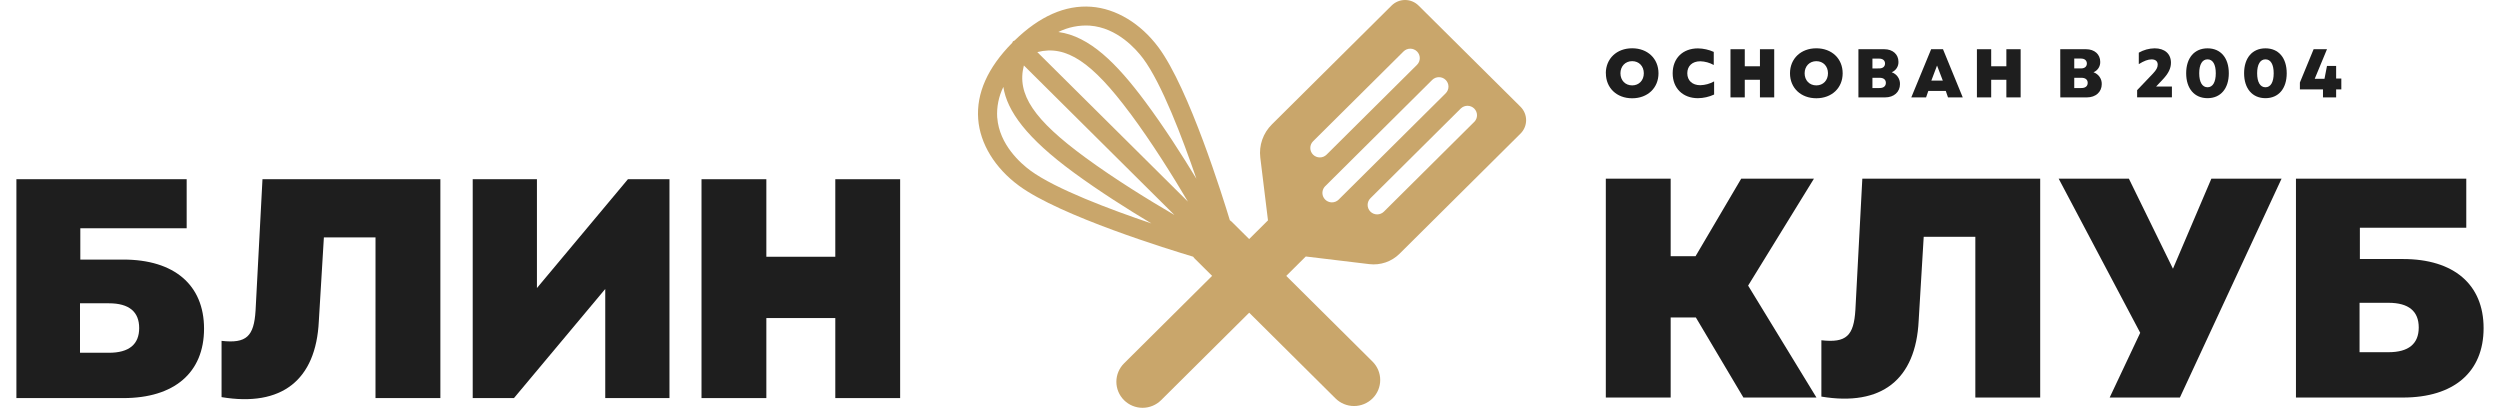
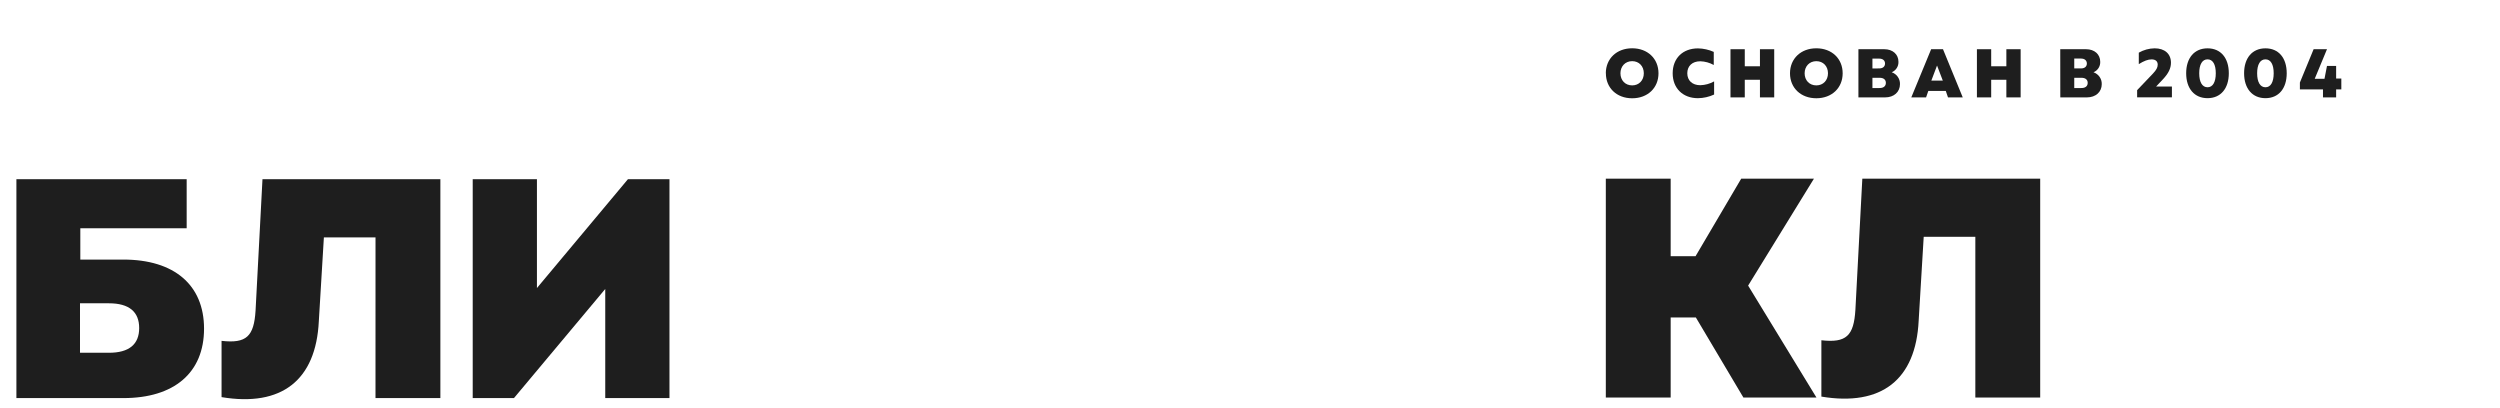
<svg xmlns="http://www.w3.org/2000/svg" width="141" height="23" viewBox="0 0 141 23" fill="none">
  <g clip-path="url(#clip0_440_2380)">
    <path d="M92.054 4.816C92.441 4.816 92.711 4.532 92.711 4.133C92.711 3.733 92.441 3.449 92.054 3.449C91.668 3.449 91.393 3.737 91.393 4.133C91.393 4.529 91.663 4.816 92.054 4.816ZM90.568 4.133C90.568 3.306 91.183 2.723 92.054 2.723C92.925 2.723 93.539 3.306 93.539 4.134C93.539 4.962 92.925 5.543 92.054 5.543C91.183 5.543 90.572 4.959 90.572 4.134" fill="#1E1E1E" />
    <path d="M94.339 4.134C94.339 3.288 94.906 2.729 95.765 2.729C96.073 2.734 96.376 2.801 96.656 2.927V3.666C96.424 3.536 96.165 3.464 95.898 3.456C95.445 3.456 95.163 3.72 95.163 4.131C95.163 4.543 95.445 4.806 95.898 4.806C96.171 4.798 96.438 4.724 96.676 4.591V5.332C96.39 5.464 96.08 5.534 95.765 5.538C94.909 5.538 94.339 4.975 94.339 4.133" fill="#1E1E1E" />
    <path d="M99.261 4.499H98.405V5.493H97.599V2.776H98.405V3.738H99.261V2.776H100.066V5.493H99.261V4.499Z" fill="#1E1E1E" />
    <path d="M102.441 4.816C102.828 4.816 103.098 4.532 103.098 4.133C103.098 3.733 102.828 3.45 102.441 3.45C102.055 3.45 101.781 3.737 101.781 4.134C101.781 4.53 102.05 4.816 102.441 4.816M100.956 4.134C100.956 3.307 101.57 2.724 102.441 2.724C103.313 2.724 103.926 3.307 103.926 4.134C103.926 4.96 103.313 5.542 102.441 5.542C101.569 5.542 100.956 4.96 100.956 4.134Z" fill="#1E1E1E" />
    <path d="M106.011 4.965C106.234 4.965 106.363 4.856 106.363 4.674C106.363 4.492 106.234 4.387 106.011 4.387H105.605V4.969L106.011 4.965ZM105.987 3.859C106.195 3.859 106.316 3.75 106.316 3.583C106.316 3.416 106.195 3.306 105.987 3.306H105.605V3.862L105.987 3.859ZM104.815 2.776H106.277C106.749 2.776 107.073 3.063 107.073 3.486C107.078 3.611 107.044 3.734 106.976 3.84C106.908 3.945 106.81 4.028 106.694 4.076C106.833 4.124 106.953 4.214 107.036 4.334C107.12 4.454 107.163 4.598 107.159 4.744C107.159 5.186 106.819 5.493 106.322 5.493H104.815V2.776Z" fill="#1E1E1E" />
    <path d="M109.574 4.545L109.249 3.696L108.928 4.545H109.574ZM108.917 2.776H109.585L110.699 5.493H109.867L109.742 5.128H108.757L108.631 5.493H107.797L108.917 2.776Z" fill="#1E1E1E" />
    <path d="M113.159 4.499H112.303V5.493H111.498V2.776H112.303V3.738H113.159V2.776H113.964V5.493H113.159V4.499Z" fill="#1E1E1E" />
    <path d="M117.395 4.965C117.617 4.965 117.746 4.856 117.746 4.674C117.746 4.492 117.617 4.387 117.395 4.387H116.988V4.969L117.395 4.965ZM117.371 3.859C117.578 3.859 117.699 3.75 117.699 3.583C117.699 3.416 117.578 3.303 117.371 3.303H116.988V3.859H117.371ZM116.198 2.776H117.657C118.129 2.776 118.453 3.063 118.453 3.486C118.457 3.611 118.424 3.734 118.356 3.84C118.288 3.945 118.19 4.028 118.073 4.076C118.212 4.124 118.332 4.214 118.416 4.334C118.5 4.454 118.543 4.598 118.539 4.744C118.539 5.186 118.199 5.493 117.702 5.493H116.201L116.198 2.776Z" fill="#1E1E1E" />
    <path d="M120.534 5.085L121.425 4.151C121.617 3.949 121.695 3.805 121.695 3.648C121.695 3.454 121.57 3.349 121.347 3.349C121.148 3.349 120.921 3.434 120.628 3.617V2.97C120.9 2.815 121.206 2.731 121.519 2.725C122.089 2.725 122.442 3.036 122.442 3.537C122.442 3.851 122.304 4.139 121.985 4.476L121.605 4.88H122.496V5.489H120.534V5.085Z" fill="#1E1E1E" />
    <path d="M124.505 4.922C124.801 4.922 124.97 4.631 124.97 4.131C124.97 3.632 124.801 3.347 124.505 3.347C124.208 3.347 124.036 3.635 124.036 4.131C124.036 4.628 124.204 4.922 124.505 4.922ZM123.3 4.131C123.3 3.269 123.762 2.726 124.505 2.726C125.247 2.726 125.705 3.266 125.705 4.131C125.705 4.997 125.244 5.537 124.505 5.537C123.766 5.537 123.3 4.997 123.3 4.131Z" fill="#1E1E1E" />
    <path d="M127.772 4.922C128.068 4.922 128.236 4.631 128.236 4.131C128.236 3.632 128.068 3.347 127.772 3.347C127.475 3.347 127.303 3.635 127.303 4.131C127.303 4.628 127.471 4.922 127.772 4.922ZM126.567 4.131C126.567 3.269 127.029 2.726 127.772 2.726C128.514 2.726 128.971 3.266 128.971 4.131C128.971 4.997 128.511 5.537 127.772 5.537C127.033 5.537 126.567 4.997 126.567 4.131Z" fill="#1E1E1E" />
    <path d="M129.714 4.654L130.488 2.776H131.242L130.55 4.445H131.101L131.242 3.719H131.758V4.429H132.051V5.043H131.758V5.493H131.016V5.043H129.714V4.654Z" fill="#1E1E1E" />
-     <path d="M56.242 6.633C56.205 6.036 56.325 5.44 56.589 4.903C56.801 6.264 57.898 7.783 60.569 9.739C62.004 10.791 63.604 11.803 64.942 12.603C62.622 11.818 59.522 10.655 58.112 9.617C57.589 9.232 56.359 8.169 56.245 6.633M61.468 1.446C63.014 1.559 64.084 2.781 64.472 3.3C65.517 4.7 66.689 7.779 67.478 10.084C66.673 8.755 65.655 7.166 64.595 5.741C62.978 3.565 61.45 2.041 59.691 1.805C60.241 1.532 60.854 1.408 61.468 1.445M57.747 3.692L66.239 12.126C64.808 11.291 62.892 10.114 61.207 8.879C58.324 6.766 57.325 5.317 57.747 3.692ZM63.73 6.374C64.974 8.046 66.158 9.949 66.999 11.371L58.504 2.938C60.14 2.519 61.599 3.513 63.727 6.375M77.412 20.395L69.461 12.498C69.43 12.467 69.395 12.445 69.362 12.418C68.979 11.152 67.056 4.973 65.333 2.664C64.326 1.316 62.944 0.484 61.544 0.381C60.081 0.274 58.627 0.916 57.222 2.286L57.131 2.329L57.087 2.419C55.708 3.814 55.061 5.258 55.17 6.712C55.273 8.103 56.111 9.475 57.469 10.474C59.793 12.186 66.015 14.095 67.29 14.476C67.318 14.508 67.34 14.543 67.371 14.574L75.322 22.47C75.599 22.745 75.975 22.9 76.367 22.9C76.758 22.9 77.134 22.745 77.412 22.47C77.689 22.195 77.844 21.822 77.844 21.432C77.844 21.043 77.689 20.67 77.412 20.395Z" fill="#C9A66B" />
-     <path d="M83.153 6.869L78.052 11.936C77.951 12.036 77.814 12.092 77.672 12.092C77.529 12.092 77.393 12.036 77.292 11.936C77.191 11.835 77.134 11.7 77.134 11.558C77.134 11.417 77.191 11.281 77.292 11.181L82.394 6.114C82.496 6.018 82.631 5.965 82.772 5.966C82.912 5.968 83.046 6.024 83.146 6.122C83.245 6.221 83.302 6.354 83.304 6.494C83.305 6.634 83.252 6.768 83.155 6.869M75.121 11.414C75.015 11.414 74.911 11.382 74.823 11.324C74.734 11.265 74.666 11.181 74.625 11.084C74.584 10.986 74.574 10.879 74.594 10.776C74.615 10.672 74.666 10.577 74.741 10.502L80.776 4.508C80.877 4.408 81.014 4.352 81.156 4.352C81.299 4.352 81.436 4.408 81.536 4.508C81.637 4.608 81.694 4.744 81.694 4.885C81.694 5.027 81.637 5.163 81.536 5.263L75.501 11.257C75.451 11.307 75.392 11.346 75.327 11.373C75.262 11.4 75.192 11.414 75.121 11.414ZM74.058 7.968L79.159 2.902C79.26 2.802 79.396 2.745 79.539 2.745C79.681 2.745 79.818 2.802 79.919 2.902C80.02 3.002 80.076 3.137 80.076 3.279C80.076 3.42 80.02 3.556 79.919 3.656L74.818 8.723C74.717 8.823 74.581 8.879 74.438 8.879C74.296 8.879 74.159 8.823 74.058 8.723C73.957 8.623 73.901 8.487 73.901 8.345C73.901 8.204 73.957 8.068 74.058 7.968ZM85.759 6.023L80.006 0.313C79.804 0.113 79.531 7.62939e-05 79.246 7.62939e-05C78.961 7.62939e-05 78.688 0.113 78.486 0.313L71.731 7.02C71.488 7.261 71.303 7.554 71.19 7.877C71.077 8.2 71.04 8.544 71.08 8.883L71.514 12.428L63.396 20.494C63.119 20.77 62.963 21.143 62.963 21.532C62.963 21.922 63.119 22.295 63.396 22.57C63.673 22.845 64.049 23 64.441 23C64.833 23 65.209 22.845 65.486 22.57L73.646 14.466L77.232 14.897C77.542 14.934 77.855 14.9 78.15 14.799C78.444 14.698 78.711 14.532 78.932 14.314L85.759 7.533C85.96 7.333 86.073 7.061 86.073 6.779C86.073 6.496 85.96 6.224 85.759 6.024" fill="#C9A66B" />
    <path d="M6.145 19.896C7.282 19.896 7.85 19.419 7.85 18.502C7.85 17.585 7.282 17.106 6.145 17.106H4.512V19.893L6.145 19.896ZM0.925 10.108H10.528V12.876H4.53V14.64H6.962C9.821 14.64 11.508 16.068 11.508 18.537C11.508 21.024 9.821 22.452 6.962 22.452H0.925V10.108Z" fill="#1E1E1E" />
    <path d="M21.179 13.388H18.267L17.982 18.113C17.822 21.445 15.883 22.962 12.496 22.398V19.224C13.898 19.383 14.325 18.976 14.414 17.513L14.804 10.106H24.837V22.451H21.178L21.179 13.388Z" fill="#1E1E1E" />
    <path d="M26.661 10.108H30.283V16.245L35.415 10.108H37.758V22.452H34.136V16.298L28.987 22.452H26.661V10.108Z" fill="#1E1E1E" />
-     <path d="M47.111 17.938H43.222V22.452H39.565V10.108H43.222V14.481H47.111V10.108H50.768V22.452H47.111V17.938Z" fill="#1E1E1E" />
    <path d="M95.647 17.906H94.226V22.421H90.568V10.077H94.226V14.45H95.629L98.204 10.077H102.306L98.594 16.108L102.448 22.421H98.328L95.647 17.906Z" fill="#1E1E1E" />
    <path d="M111.409 13.357H108.497L108.213 18.083C108.053 21.416 106.117 22.932 102.726 22.368V19.191C104.129 19.349 104.555 18.944 104.644 17.48L105.035 10.077H115.067V22.421H111.409V13.357Z" fill="#1E1E1E" />
-     <path d="M120.708 18.77L116.109 10.077H120.069L122.555 15.156L124.721 10.077H128.68L122.946 22.421H118.985L120.708 18.77Z" fill="#1E1E1E" />
-     <path d="M134.713 19.864C135.849 19.864 136.417 19.388 136.417 18.47C136.417 17.553 135.849 17.078 134.713 17.078H133.079V19.864H134.713ZM129.492 10.077H139.098V12.845H133.097V14.609H135.529C138.388 14.609 140.075 16.038 140.075 18.506C140.075 20.992 138.388 22.421 135.529 22.421H129.492V10.077Z" fill="#1E1E1E" />
  </g>
  <defs>
    <clipPath id="clip0_440_2380">
      <rect width="139.15" height="23" fill="white" transform="translate(0.925)" />
    </clipPath>
  </defs>
</svg>